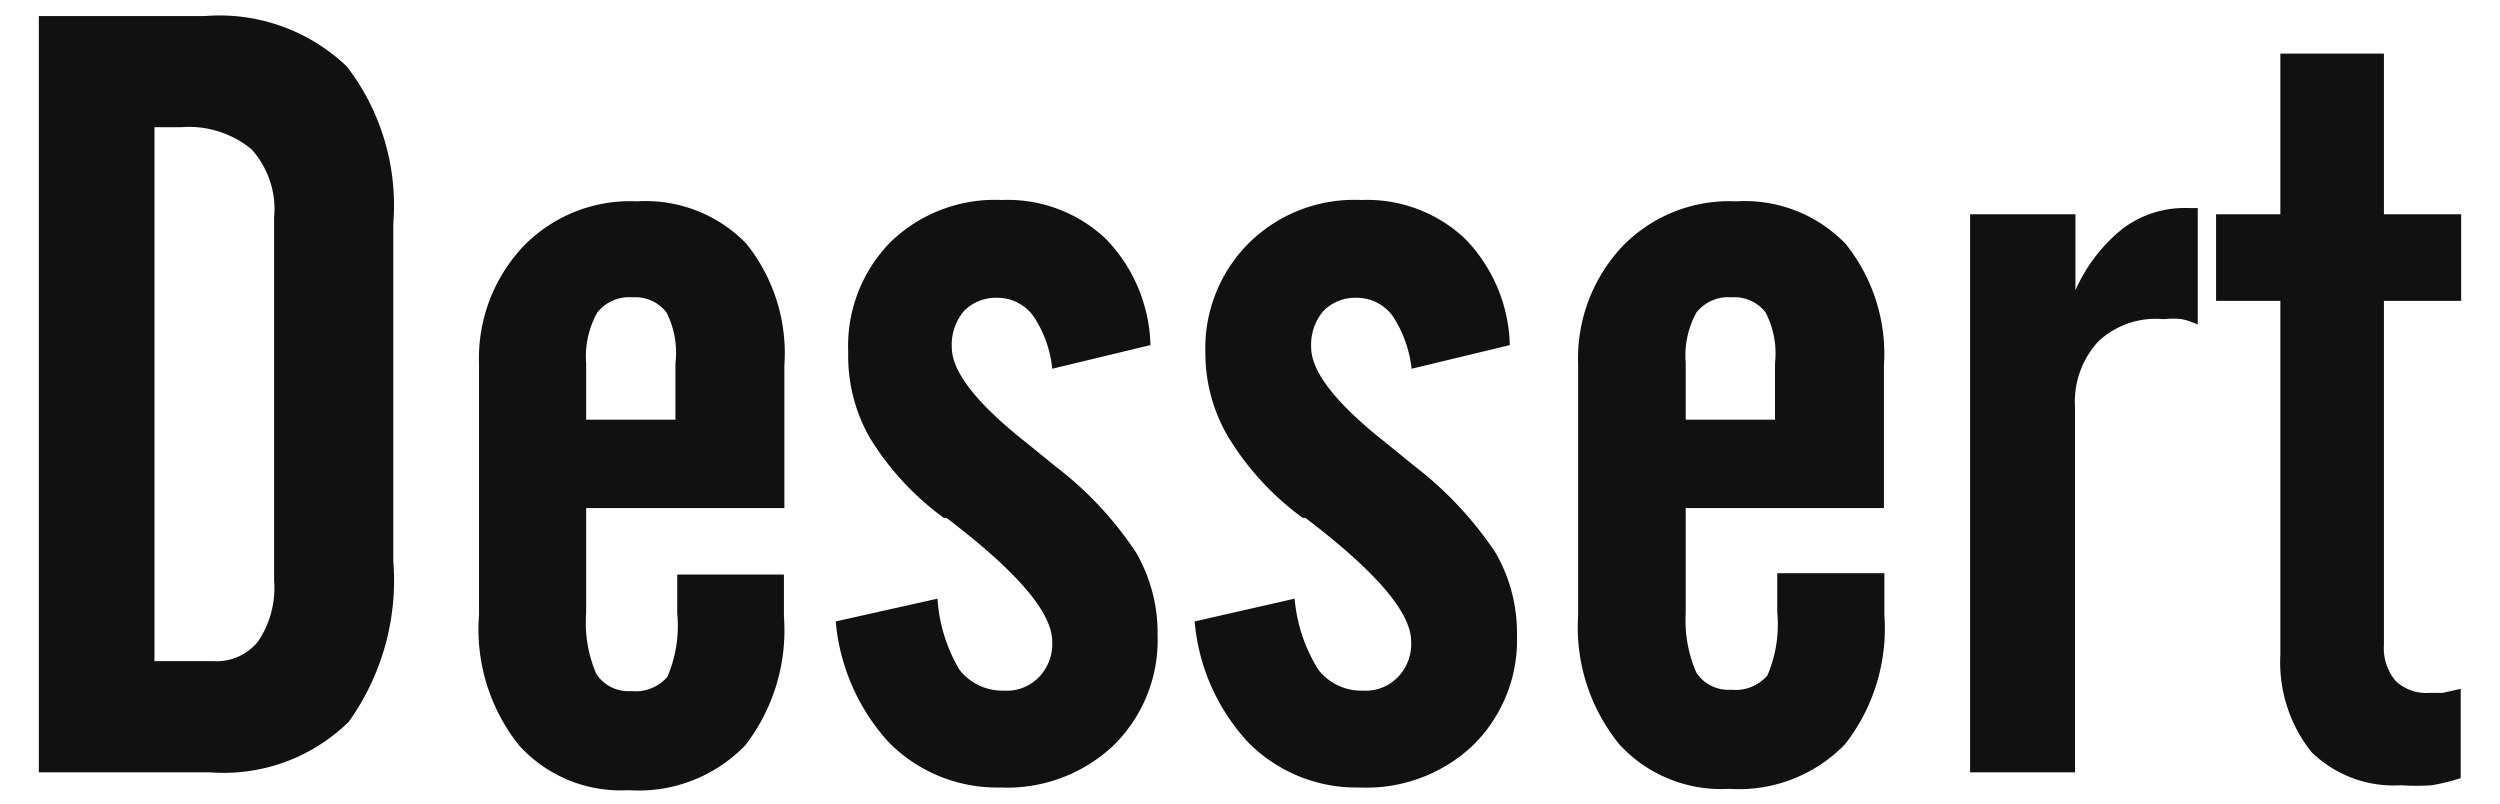
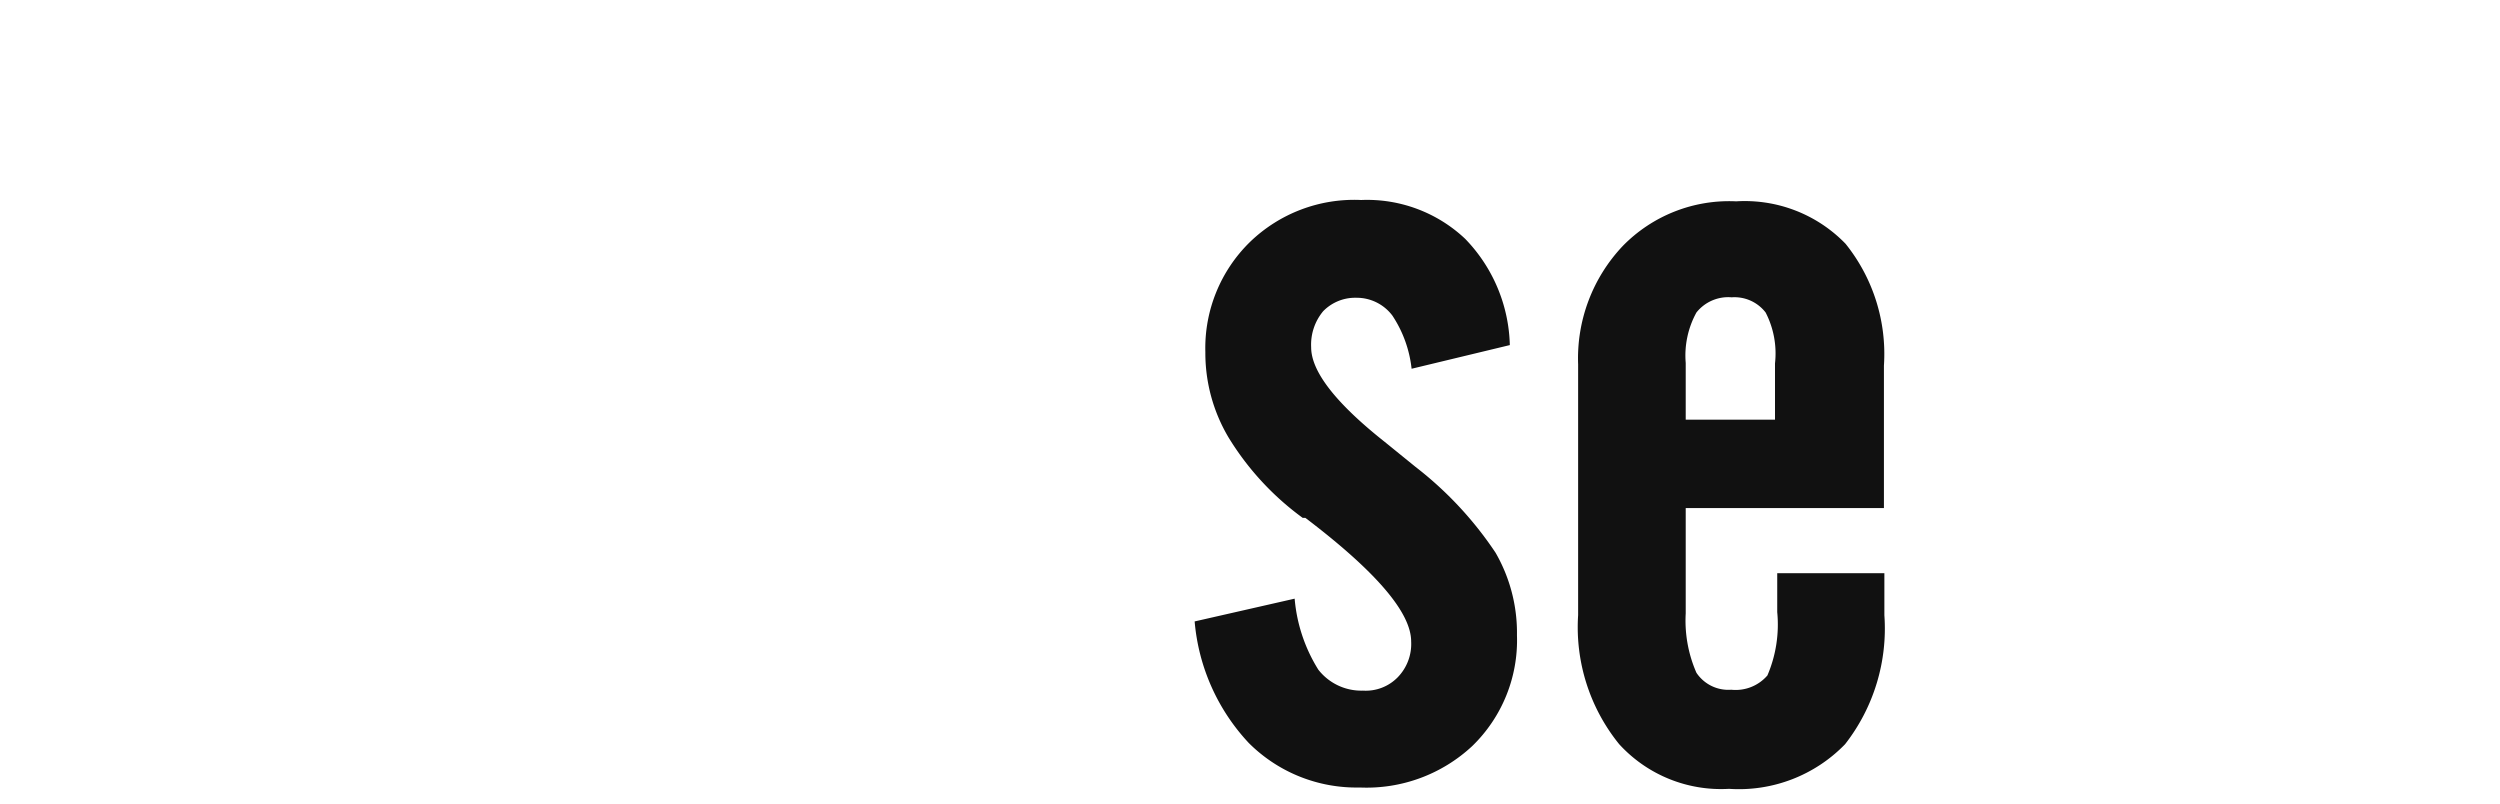
<svg xmlns="http://www.w3.org/2000/svg" id="レイヤー_1" data-name="レイヤー 1" viewBox="0 0 56 18">
  <defs>
    <style>.cls-1{isolation:isolate;}.cls-2{fill:#111;}</style>
  </defs>
  <g id="Dessert_" data-name="Dessert " class="cls-1">
    <g class="cls-1">
-       <path class="cls-2" d="M.87,17.3V.36H4.58A4.13,4.13,0,0,1,7.77,1.49,5.1,5.1,0,0,1,8.81,5v7.57a5.44,5.44,0,0,1-1,3.6A4,4,0,0,1,4.7,17.3Zm2.59-2.49H4.78a1.2,1.2,0,0,0,1-.44A2.15,2.15,0,0,0,6.14,13V4.87a2,2,0,0,0-.51-1.53,2.21,2.21,0,0,0-1.58-.49H3.46Z" />
-       <path class="cls-2" d="M10.73,13.78V8.16a3.66,3.66,0,0,1,1-2.65,3.33,3.33,0,0,1,2.54-1,3.14,3.14,0,0,1,2.45.95,3.93,3.93,0,0,1,.85,2.73v3.19H13.13v2.36a2.88,2.88,0,0,0,.23,1.36.86.86,0,0,0,.78.38.94.94,0,0,0,.81-.32,2.9,2.9,0,0,0,.22-1.42v-.87h2.39v.94a4.21,4.21,0,0,1-.87,2.89,3.32,3.32,0,0,1-2.61,1,3.07,3.07,0,0,1-2.45-1A4.16,4.16,0,0,1,10.73,13.78Zm2.4-4.38h2V8.14A2,2,0,0,0,14.93,7a.88.88,0,0,0-.76-.34.91.91,0,0,0-.79.34,2,2,0,0,0-.25,1.13Z" />
-       <path class="cls-2" d="M18.72,13.92,21,13.41A3.57,3.57,0,0,0,21.49,15a1.22,1.22,0,0,0,1,.47,1,1,0,0,0,.78-.3,1.07,1.07,0,0,0,.3-.8c0-.65-.79-1.57-2.37-2.77l-.06,0A6.28,6.28,0,0,1,19.48,9.8,3.7,3.7,0,0,1,19,7.89a3.32,3.32,0,0,1,.95-2.47,3.36,3.36,0,0,1,2.49-.94,3.2,3.2,0,0,1,2.33.87,3.54,3.54,0,0,1,1,2.38l-2.2.53a2.56,2.56,0,0,0-.43-1.19,1,1,0,0,0-.81-.4,1,1,0,0,0-.74.3,1.17,1.17,0,0,0-.27.81c0,.54.55,1.25,1.65,2.12l.69.56a7.91,7.91,0,0,1,1.79,1.92,3.59,3.59,0,0,1,.48,1.85,3.3,3.3,0,0,1-1,2.48,3.47,3.47,0,0,1-2.52.93,3.41,3.41,0,0,1-2.49-1A4.61,4.61,0,0,1,18.72,13.92Z" />
      <path class="cls-2" d="M26.76,13.92,29,13.41A3.57,3.57,0,0,0,29.53,15a1.22,1.22,0,0,0,1,.47,1,1,0,0,0,.78-.3,1.07,1.07,0,0,0,.3-.8c0-.65-.79-1.57-2.37-2.77l-.06,0A6.28,6.28,0,0,1,27.52,9.8,3.7,3.7,0,0,1,27,7.89,3.32,3.32,0,0,1,28,5.42a3.36,3.36,0,0,1,2.49-.94,3.2,3.2,0,0,1,2.33.87,3.54,3.54,0,0,1,1,2.38l-2.2.53a2.68,2.68,0,0,0-.43-1.19,1,1,0,0,0-.81-.4,1,1,0,0,0-.74.3,1.17,1.17,0,0,0-.27.81c0,.54.55,1.25,1.65,2.12l.69.56a8.12,8.12,0,0,1,1.79,1.92,3.59,3.59,0,0,1,.48,1.85,3.3,3.3,0,0,1-1,2.48,3.47,3.47,0,0,1-2.52.93,3.41,3.41,0,0,1-2.49-1A4.55,4.55,0,0,1,26.76,13.92Z" />
      <path class="cls-2" d="M35.35,13.78V8.16a3.66,3.66,0,0,1,1-2.65,3.33,3.33,0,0,1,2.54-1,3.14,3.14,0,0,1,2.45.95,3.94,3.94,0,0,1,.86,2.73v3.19H37.76v2.36A2.91,2.91,0,0,0,38,15.07a.86.86,0,0,0,.78.38.94.94,0,0,0,.81-.32,2.9,2.9,0,0,0,.22-1.42v-.87h2.4v.94a4.21,4.21,0,0,1-.88,2.89,3.31,3.31,0,0,1-2.6,1,3.09,3.09,0,0,1-2.46-1A4.16,4.16,0,0,1,35.35,13.78ZM37.76,9.4h2V8.14A2,2,0,0,0,39.55,7a.88.88,0,0,0-.76-.34A.91.91,0,0,0,38,7a2,2,0,0,0-.24,1.13Z" />
-       <path class="cls-2" d="M44.13,17.3V4.8h2.36V6.5a3.67,3.67,0,0,1,1.06-1.38A2.31,2.31,0,0,1,49,4.66h.23V7.27a1.8,1.8,0,0,0-.35-.12,1.73,1.73,0,0,0-.41,0A1.88,1.88,0,0,0,47,7.65a2,2,0,0,0-.52,1.47V17.3Z" />
-       <path class="cls-2" d="M51.08,14.67V6.74H49.64V4.8h1.44V1.2H53.4V4.8h1.73V6.74H53.4v7.7a1.14,1.14,0,0,0,.26.81,1,1,0,0,0,.77.27l.29,0,.4-.09v2a4.74,4.74,0,0,1-.65.16,5.12,5.12,0,0,1-.69,0,2.64,2.64,0,0,1-2-.74A3.23,3.23,0,0,1,51.08,14.67Z" />
    </g>
  </g>
</svg>